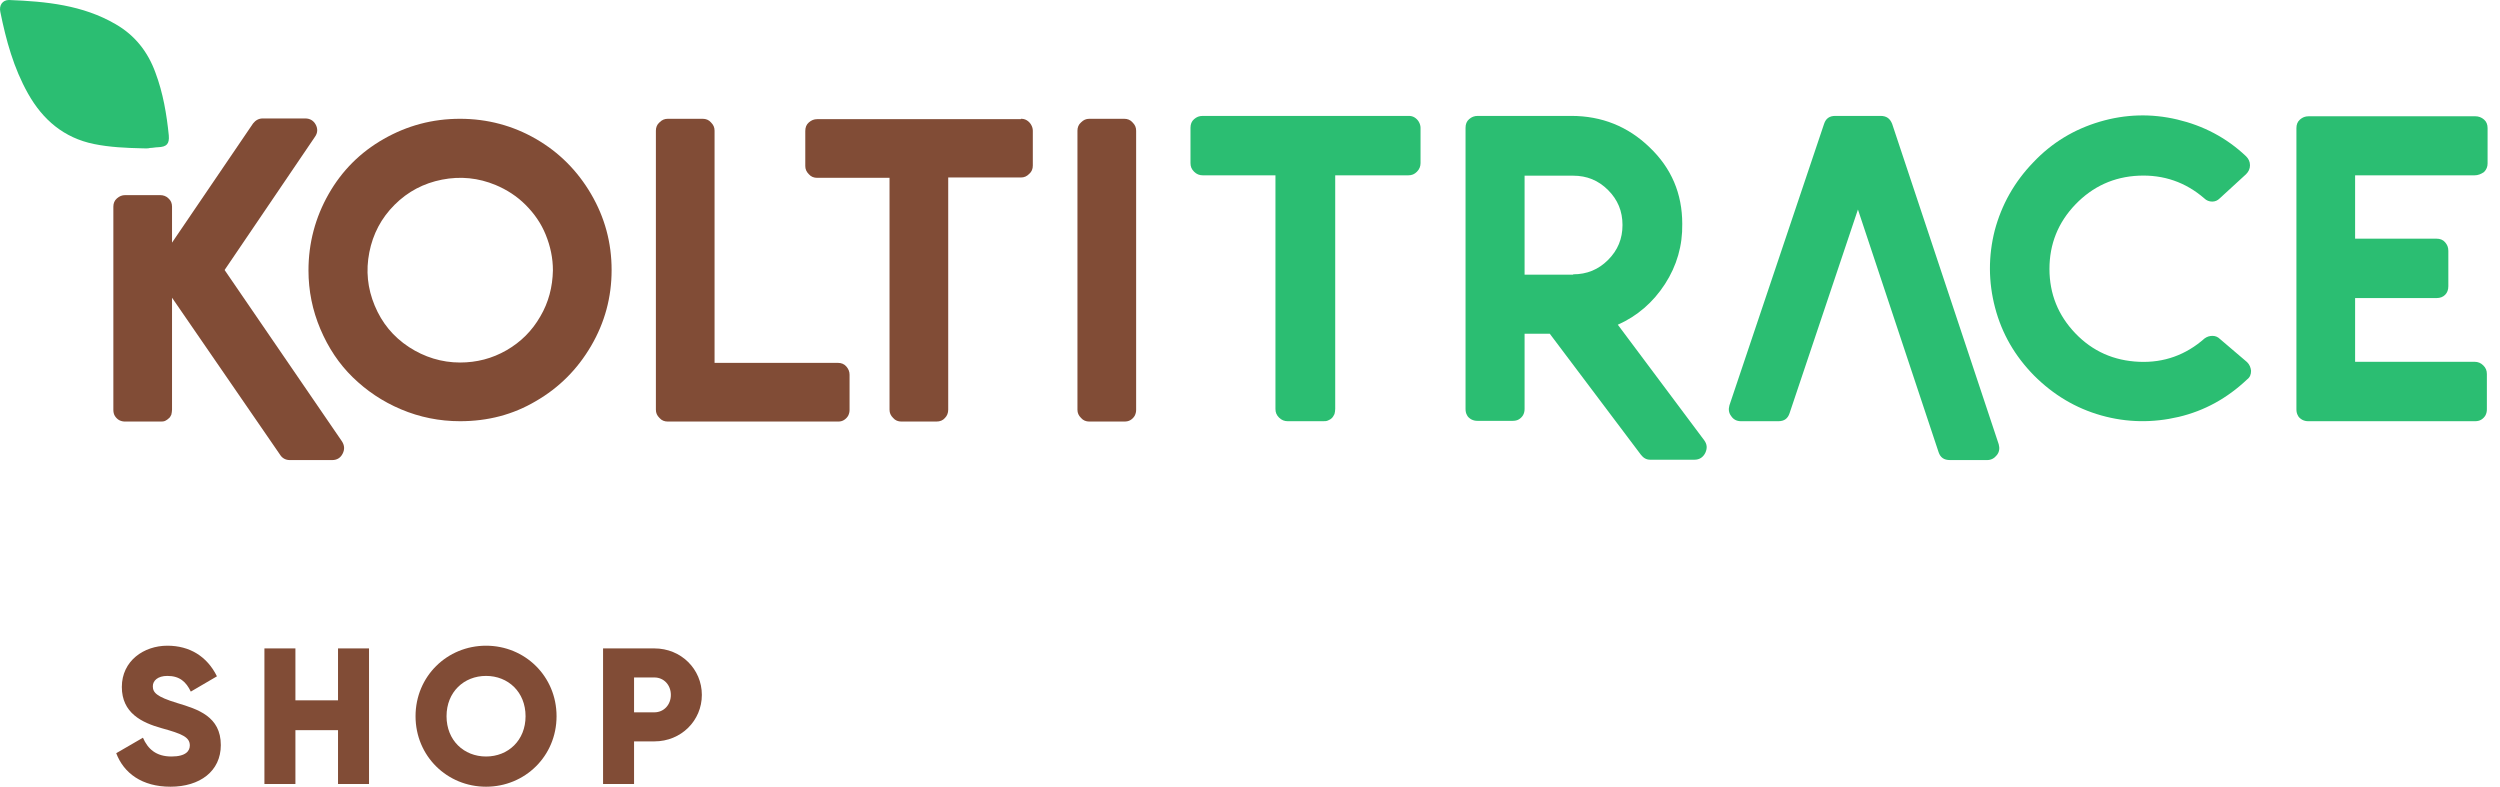
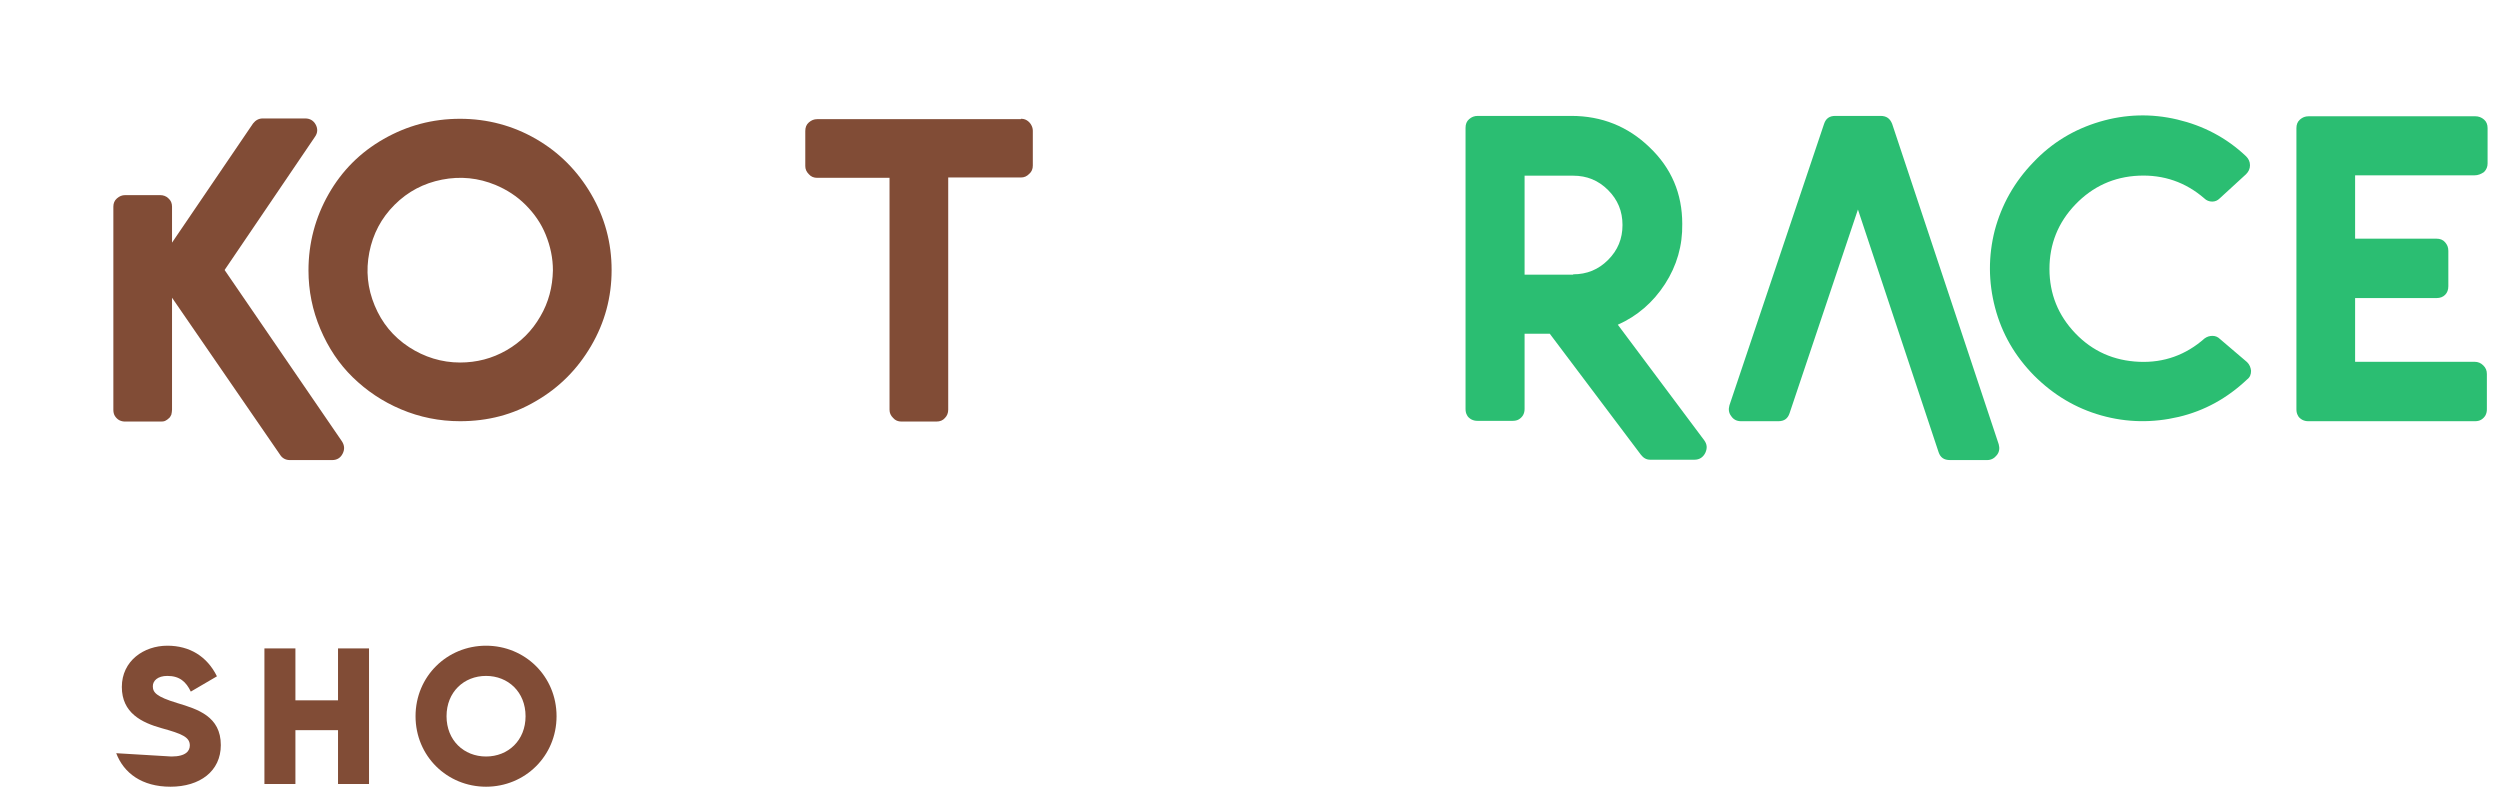
<svg xmlns="http://www.w3.org/2000/svg" width="143" height="45" viewBox="0 0 143 45" fill="none">
-   <path d="M80.575 6.63C80.699 6.63 80.802 6.651 80.905 6.713C81.007 6.775 81.09 6.857 81.152 6.96C81.213 7.063 81.255 7.186 81.255 7.31V9.328C81.255 9.513 81.193 9.678 81.049 9.822C80.905 9.966 80.76 10.028 80.555 10.028H76.374V23.392C76.374 23.495 76.354 23.598 76.333 23.681C76.292 23.763 76.251 23.845 76.189 23.907C76.127 23.969 76.065 24.01 75.962 24.051C75.88 24.093 75.777 24.093 75.674 24.093H73.656C73.471 24.093 73.306 24.031 73.162 23.887C73.018 23.742 72.956 23.598 72.956 23.392V10.028H68.796C68.611 10.028 68.446 9.966 68.302 9.822C68.158 9.678 68.096 9.534 68.096 9.328V7.31C68.096 7.104 68.158 6.939 68.302 6.816C68.446 6.692 68.59 6.63 68.796 6.63H80.575Z" fill="#2BBE72" />
  <path d="M97.481 25.184C97.646 25.41 97.667 25.637 97.543 25.905C97.419 26.152 97.214 26.296 96.925 26.296H94.392C94.166 26.296 94.001 26.193 93.857 26.008L88.647 19.089H87.206V23.392C87.206 23.516 87.185 23.619 87.123 23.742C87.062 23.845 86.979 23.928 86.876 23.989C86.773 24.051 86.65 24.072 86.526 24.072H84.508C84.385 24.072 84.282 24.051 84.158 23.989C84.055 23.928 83.952 23.845 83.911 23.742C83.849 23.64 83.829 23.516 83.829 23.392V7.31C83.829 7.104 83.89 6.939 84.034 6.816C84.179 6.692 84.323 6.63 84.529 6.63H89.883C91.612 6.63 93.116 7.228 94.351 8.422C95.607 9.616 96.225 11.078 96.225 12.808C96.246 14.044 95.916 15.197 95.237 16.247C94.557 17.297 93.651 18.08 92.539 18.574L97.481 25.184ZM89.986 15.691C90.768 15.691 91.427 15.423 91.983 14.867C92.539 14.311 92.807 13.652 92.807 12.87C92.807 12.087 92.539 11.428 91.983 10.872C91.427 10.316 90.768 10.049 89.986 10.049H87.206V15.711H89.986V15.691Z" fill="#2BBE72" />
  <path d="M114.326 25.41C114.388 25.637 114.367 25.843 114.223 26.028C114.079 26.213 113.893 26.316 113.667 26.316H111.546C111.196 26.316 110.99 26.172 110.887 25.863L106.274 11.984L102.362 23.64C102.259 23.948 102.053 24.093 101.723 24.093H99.582C99.335 24.093 99.149 23.989 99.026 23.804C98.882 23.619 98.861 23.413 98.923 23.186L104.338 7.083C104.441 6.775 104.647 6.63 104.977 6.63H107.571C107.901 6.63 108.107 6.775 108.23 7.083L114.326 25.41Z" fill="#2BBE72" />
  <path d="M128.534 20.715C128.679 20.86 128.74 21.024 128.761 21.21C128.761 21.416 128.699 21.58 128.534 21.704C127.402 22.775 126.105 23.495 124.622 23.846C123.139 24.195 121.657 24.175 120.195 23.763C118.732 23.351 117.456 22.589 116.344 21.477C115.252 20.365 114.511 19.089 114.12 17.606C113.729 16.123 113.729 14.641 114.099 13.179C114.49 11.717 115.211 10.419 116.303 9.287C117.373 8.154 118.65 7.392 120.112 6.96C121.574 6.528 123.057 6.486 124.54 6.836C126.022 7.187 127.34 7.866 128.473 8.937C128.617 9.081 128.699 9.246 128.699 9.452C128.699 9.658 128.617 9.822 128.473 9.966L126.969 11.346C126.846 11.47 126.702 11.531 126.537 11.531C126.372 11.531 126.207 11.47 126.084 11.346C125.013 10.419 123.757 9.987 122.336 10.049C120.915 10.111 119.7 10.667 118.712 11.696C117.723 12.726 117.229 13.961 117.229 15.382C117.229 16.803 117.723 18.038 118.712 19.068C119.7 20.098 120.915 20.633 122.357 20.695C123.778 20.757 125.034 20.304 126.105 19.356C126.249 19.253 126.393 19.212 126.558 19.212C126.722 19.212 126.866 19.274 126.99 19.398L128.534 20.715Z" fill="#2BBE72" />
  <path d="M141.549 10.028H134.712V13.652H139.366C139.572 13.652 139.737 13.714 139.86 13.858C139.984 14.002 140.045 14.146 140.045 14.352V16.37C140.045 16.576 139.984 16.741 139.86 16.865C139.737 16.988 139.572 17.05 139.366 17.05H134.712V20.695H141.549C141.734 20.695 141.899 20.757 142.043 20.901C142.187 21.045 142.249 21.189 142.249 21.395V23.413C142.249 23.537 142.228 23.64 142.166 23.763C142.105 23.866 142.022 23.948 141.919 24.01C141.816 24.072 141.693 24.093 141.569 24.093H132.035C131.911 24.093 131.808 24.072 131.685 24.01C131.582 23.948 131.479 23.866 131.438 23.763C131.376 23.66 131.355 23.537 131.355 23.413V7.331C131.355 7.125 131.417 6.96 131.561 6.836C131.706 6.713 131.85 6.651 132.056 6.651H141.59C141.775 6.651 141.94 6.713 142.084 6.836C142.228 6.96 142.29 7.125 142.29 7.331V9.349C142.29 9.534 142.228 9.699 142.084 9.843C141.899 9.966 141.734 10.028 141.549 10.028Z" fill="#2BBE72" />
  <path d="M19.56 25.246C19.704 25.472 19.725 25.699 19.601 25.946C19.478 26.193 19.272 26.316 19.004 26.316H16.574C16.348 26.316 16.142 26.213 16.018 26.008L9.84 17.029V23.433C9.84 23.537 9.82 23.619 9.799 23.722C9.758 23.804 9.717 23.887 9.655 23.928C9.593 23.989 9.532 24.031 9.449 24.072C9.367 24.113 9.264 24.113 9.161 24.113H7.163C7.04 24.113 6.937 24.093 6.813 24.031C6.71 23.969 6.628 23.887 6.566 23.784C6.504 23.681 6.484 23.557 6.484 23.433V11.82C6.484 11.634 6.546 11.47 6.69 11.346C6.834 11.223 6.978 11.161 7.163 11.161H9.161C9.346 11.161 9.511 11.223 9.634 11.346C9.779 11.47 9.84 11.634 9.84 11.82V13.879L14.474 7.063C14.618 6.878 14.803 6.775 15.03 6.775H17.46C17.727 6.775 17.933 6.898 18.057 7.125C18.18 7.351 18.18 7.598 18.016 7.825L12.847 15.444L19.56 25.246Z" fill="#814C36" />
  <path d="M26.314 24.093C25.141 24.093 24.008 23.866 22.937 23.413C21.866 22.96 20.96 22.342 20.178 21.581C19.395 20.819 18.778 19.892 18.325 18.821C17.872 17.75 17.645 16.638 17.645 15.465C17.645 13.9 18.036 12.438 18.798 11.099C19.56 9.761 20.61 8.71 21.949 7.949C23.287 7.187 24.729 6.795 26.314 6.795C27.879 6.795 29.341 7.187 30.659 7.949C31.977 8.71 33.027 9.761 33.81 11.099C34.593 12.438 34.984 13.879 34.984 15.444C34.984 17.009 34.593 18.451 33.81 19.789C33.027 21.128 31.977 22.178 30.659 22.94C29.341 23.722 27.9 24.093 26.314 24.093ZM26.314 20.736C27.262 20.736 28.147 20.51 28.971 20.036C29.794 19.562 30.433 18.924 30.906 18.1C31.38 17.297 31.607 16.412 31.627 15.465C31.627 14.764 31.483 14.085 31.215 13.426C30.948 12.767 30.556 12.211 30.062 11.717C29.568 11.223 28.991 10.852 28.353 10.584C27.365 10.172 26.335 10.069 25.285 10.275C24.235 10.481 23.328 10.955 22.567 11.717C21.805 12.479 21.331 13.385 21.125 14.435C20.919 15.485 21.022 16.494 21.434 17.483C21.846 18.471 22.484 19.254 23.39 19.851C24.276 20.427 25.264 20.736 26.314 20.736Z" fill="#814C36" />
-   <path d="M47.936 20.757C48.122 20.757 48.286 20.819 48.41 20.963C48.533 21.107 48.595 21.251 48.595 21.436V23.434C48.595 23.557 48.575 23.66 48.513 23.784C48.451 23.887 48.369 23.969 48.266 24.031C48.163 24.093 48.06 24.113 47.936 24.113H38.196C38.011 24.113 37.846 24.052 37.722 23.907C37.578 23.763 37.517 23.619 37.517 23.434V7.475C37.517 7.29 37.578 7.125 37.722 7.001C37.867 6.857 38.011 6.795 38.196 6.795H40.194C40.379 6.795 40.544 6.857 40.667 7.001C40.811 7.145 40.873 7.29 40.873 7.475V20.757H47.936Z" fill="#814C36" />
  <path d="M58.397 6.795C58.521 6.795 58.624 6.816 58.727 6.878C58.83 6.94 58.912 7.022 58.974 7.125C59.036 7.228 59.077 7.351 59.077 7.475V9.472C59.077 9.658 59.015 9.822 58.871 9.946C58.727 10.09 58.583 10.152 58.397 10.152H54.238V23.434C54.238 23.619 54.176 23.784 54.052 23.907C53.929 24.052 53.764 24.113 53.558 24.113H51.561C51.375 24.113 51.211 24.052 51.087 23.907C50.943 23.763 50.881 23.619 50.881 23.434V10.172H46.742C46.557 10.172 46.392 10.111 46.268 9.967C46.124 9.822 46.062 9.678 46.062 9.493V7.496C46.062 7.29 46.124 7.125 46.268 7.001C46.413 6.878 46.557 6.816 46.742 6.816H58.397V6.795Z" fill="#814C36" />
-   <path d="M61.63 7.475C61.63 7.29 61.692 7.125 61.836 7.001C61.98 6.857 62.124 6.795 62.31 6.795H64.307C64.492 6.795 64.657 6.857 64.781 7.001C64.925 7.145 64.987 7.29 64.987 7.475V23.434C64.987 23.557 64.966 23.66 64.904 23.784C64.843 23.887 64.76 23.969 64.657 24.031C64.554 24.093 64.431 24.113 64.307 24.113H62.31C62.124 24.113 61.96 24.052 61.836 23.907C61.692 23.763 61.63 23.619 61.63 23.434V7.475Z" fill="#814C36" />
-   <path d="M8.131 8.484C7.205 8.463 6.278 8.422 5.372 8.237C3.663 7.887 2.448 6.857 1.604 5.354C0.78 3.892 0.348 2.306 0.018 0.68C-0.064 0.309 0.142 0 0.512 0C2.633 0.082 4.734 0.288 6.608 1.38C7.72 2.018 8.461 2.965 8.893 4.16C9.326 5.313 9.532 6.528 9.655 7.743C9.696 8.237 9.532 8.402 9.037 8.422C8.893 8.422 8.729 8.463 8.584 8.463C8.44 8.505 8.296 8.484 8.131 8.484Z" fill="#2BBE72" />
-   <path d="M9.75 45C11.434 45 12.631 44.114 12.631 42.618C12.631 40.978 11.312 40.568 10.138 40.214C8.93 39.848 8.742 39.604 8.742 39.25C8.742 38.939 9.019 38.662 9.573 38.662C10.282 38.662 10.648 39.006 10.914 39.56L12.409 38.685C11.844 37.543 10.847 36.934 9.573 36.934C8.232 36.934 6.969 37.798 6.969 39.294C6.969 40.779 8.099 41.333 9.252 41.654C10.415 41.975 10.858 42.164 10.858 42.64C10.858 42.939 10.648 43.272 9.806 43.272C8.93 43.272 8.454 42.84 8.177 42.197L6.648 43.083C7.08 44.224 8.122 45 9.75 45Z" fill="#814C36" />
+   <path d="M9.75 45C11.434 45 12.631 44.114 12.631 42.618C12.631 40.978 11.312 40.568 10.138 40.214C8.93 39.848 8.742 39.604 8.742 39.25C8.742 38.939 9.019 38.662 9.573 38.662C10.282 38.662 10.648 39.006 10.914 39.56L12.409 38.685C11.844 37.543 10.847 36.934 9.573 36.934C8.232 36.934 6.969 37.798 6.969 39.294C6.969 40.779 8.099 41.333 9.252 41.654C10.415 41.975 10.858 42.164 10.858 42.64C10.858 42.939 10.648 43.272 9.806 43.272L6.648 43.083C7.08 44.224 8.122 45 9.75 45Z" fill="#814C36" />
  <path d="M19.335 37.089V40.059H16.898V37.089H15.125V44.845H16.898V41.765H19.335V44.845H21.108V37.089H19.335Z" fill="#814C36" />
  <path d="M27.802 45C30.029 45 31.835 43.249 31.835 40.967C31.835 38.685 30.029 36.934 27.802 36.934C25.575 36.934 23.769 38.685 23.769 40.967C23.769 43.249 25.575 45 27.802 45ZM27.802 43.272C26.539 43.272 25.542 42.352 25.542 40.967C25.542 39.582 26.539 38.662 27.802 38.662C29.065 38.662 30.062 39.582 30.062 40.967C30.062 42.352 29.065 43.272 27.802 43.272Z" fill="#814C36" />
-   <path d="M37.431 37.089H34.495V44.845H36.268V42.407H37.431C38.96 42.407 40.146 41.222 40.146 39.748C40.146 38.275 38.96 37.089 37.431 37.089ZM37.431 40.745H36.268V38.751H37.431C37.974 38.751 38.373 39.183 38.373 39.748C38.373 40.313 37.974 40.745 37.431 40.745Z" fill="#814C36" />
</svg>